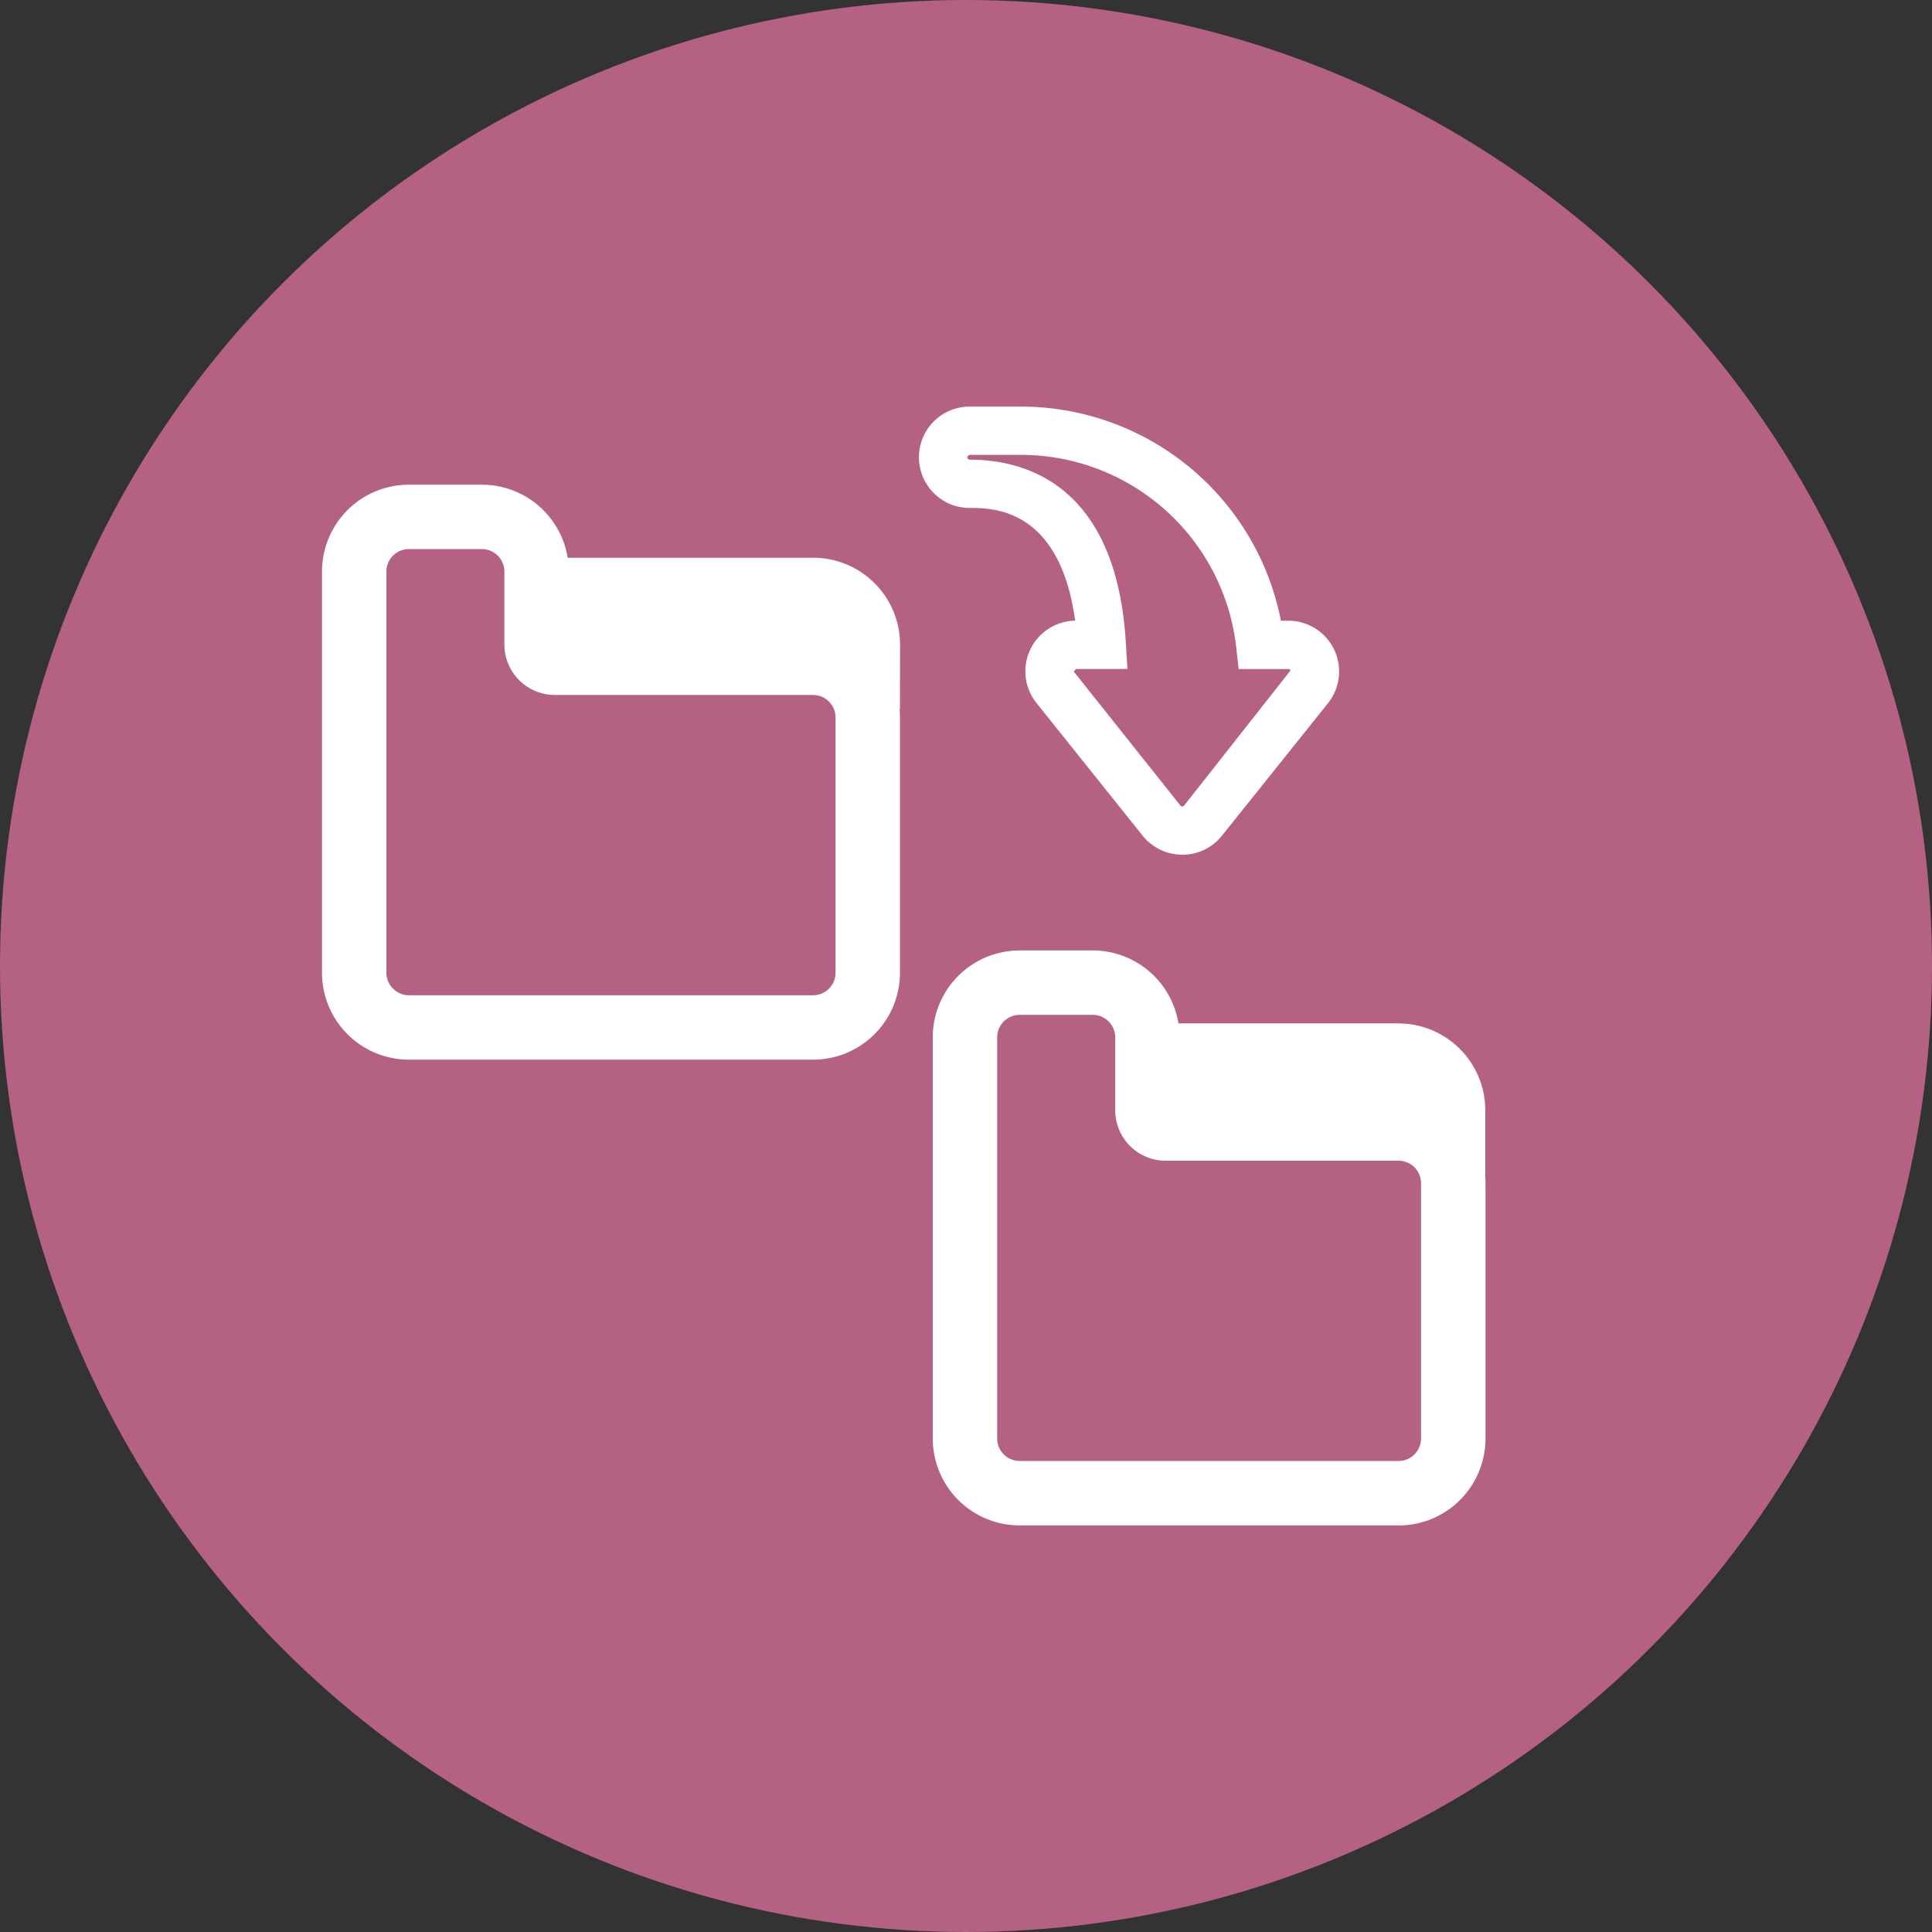
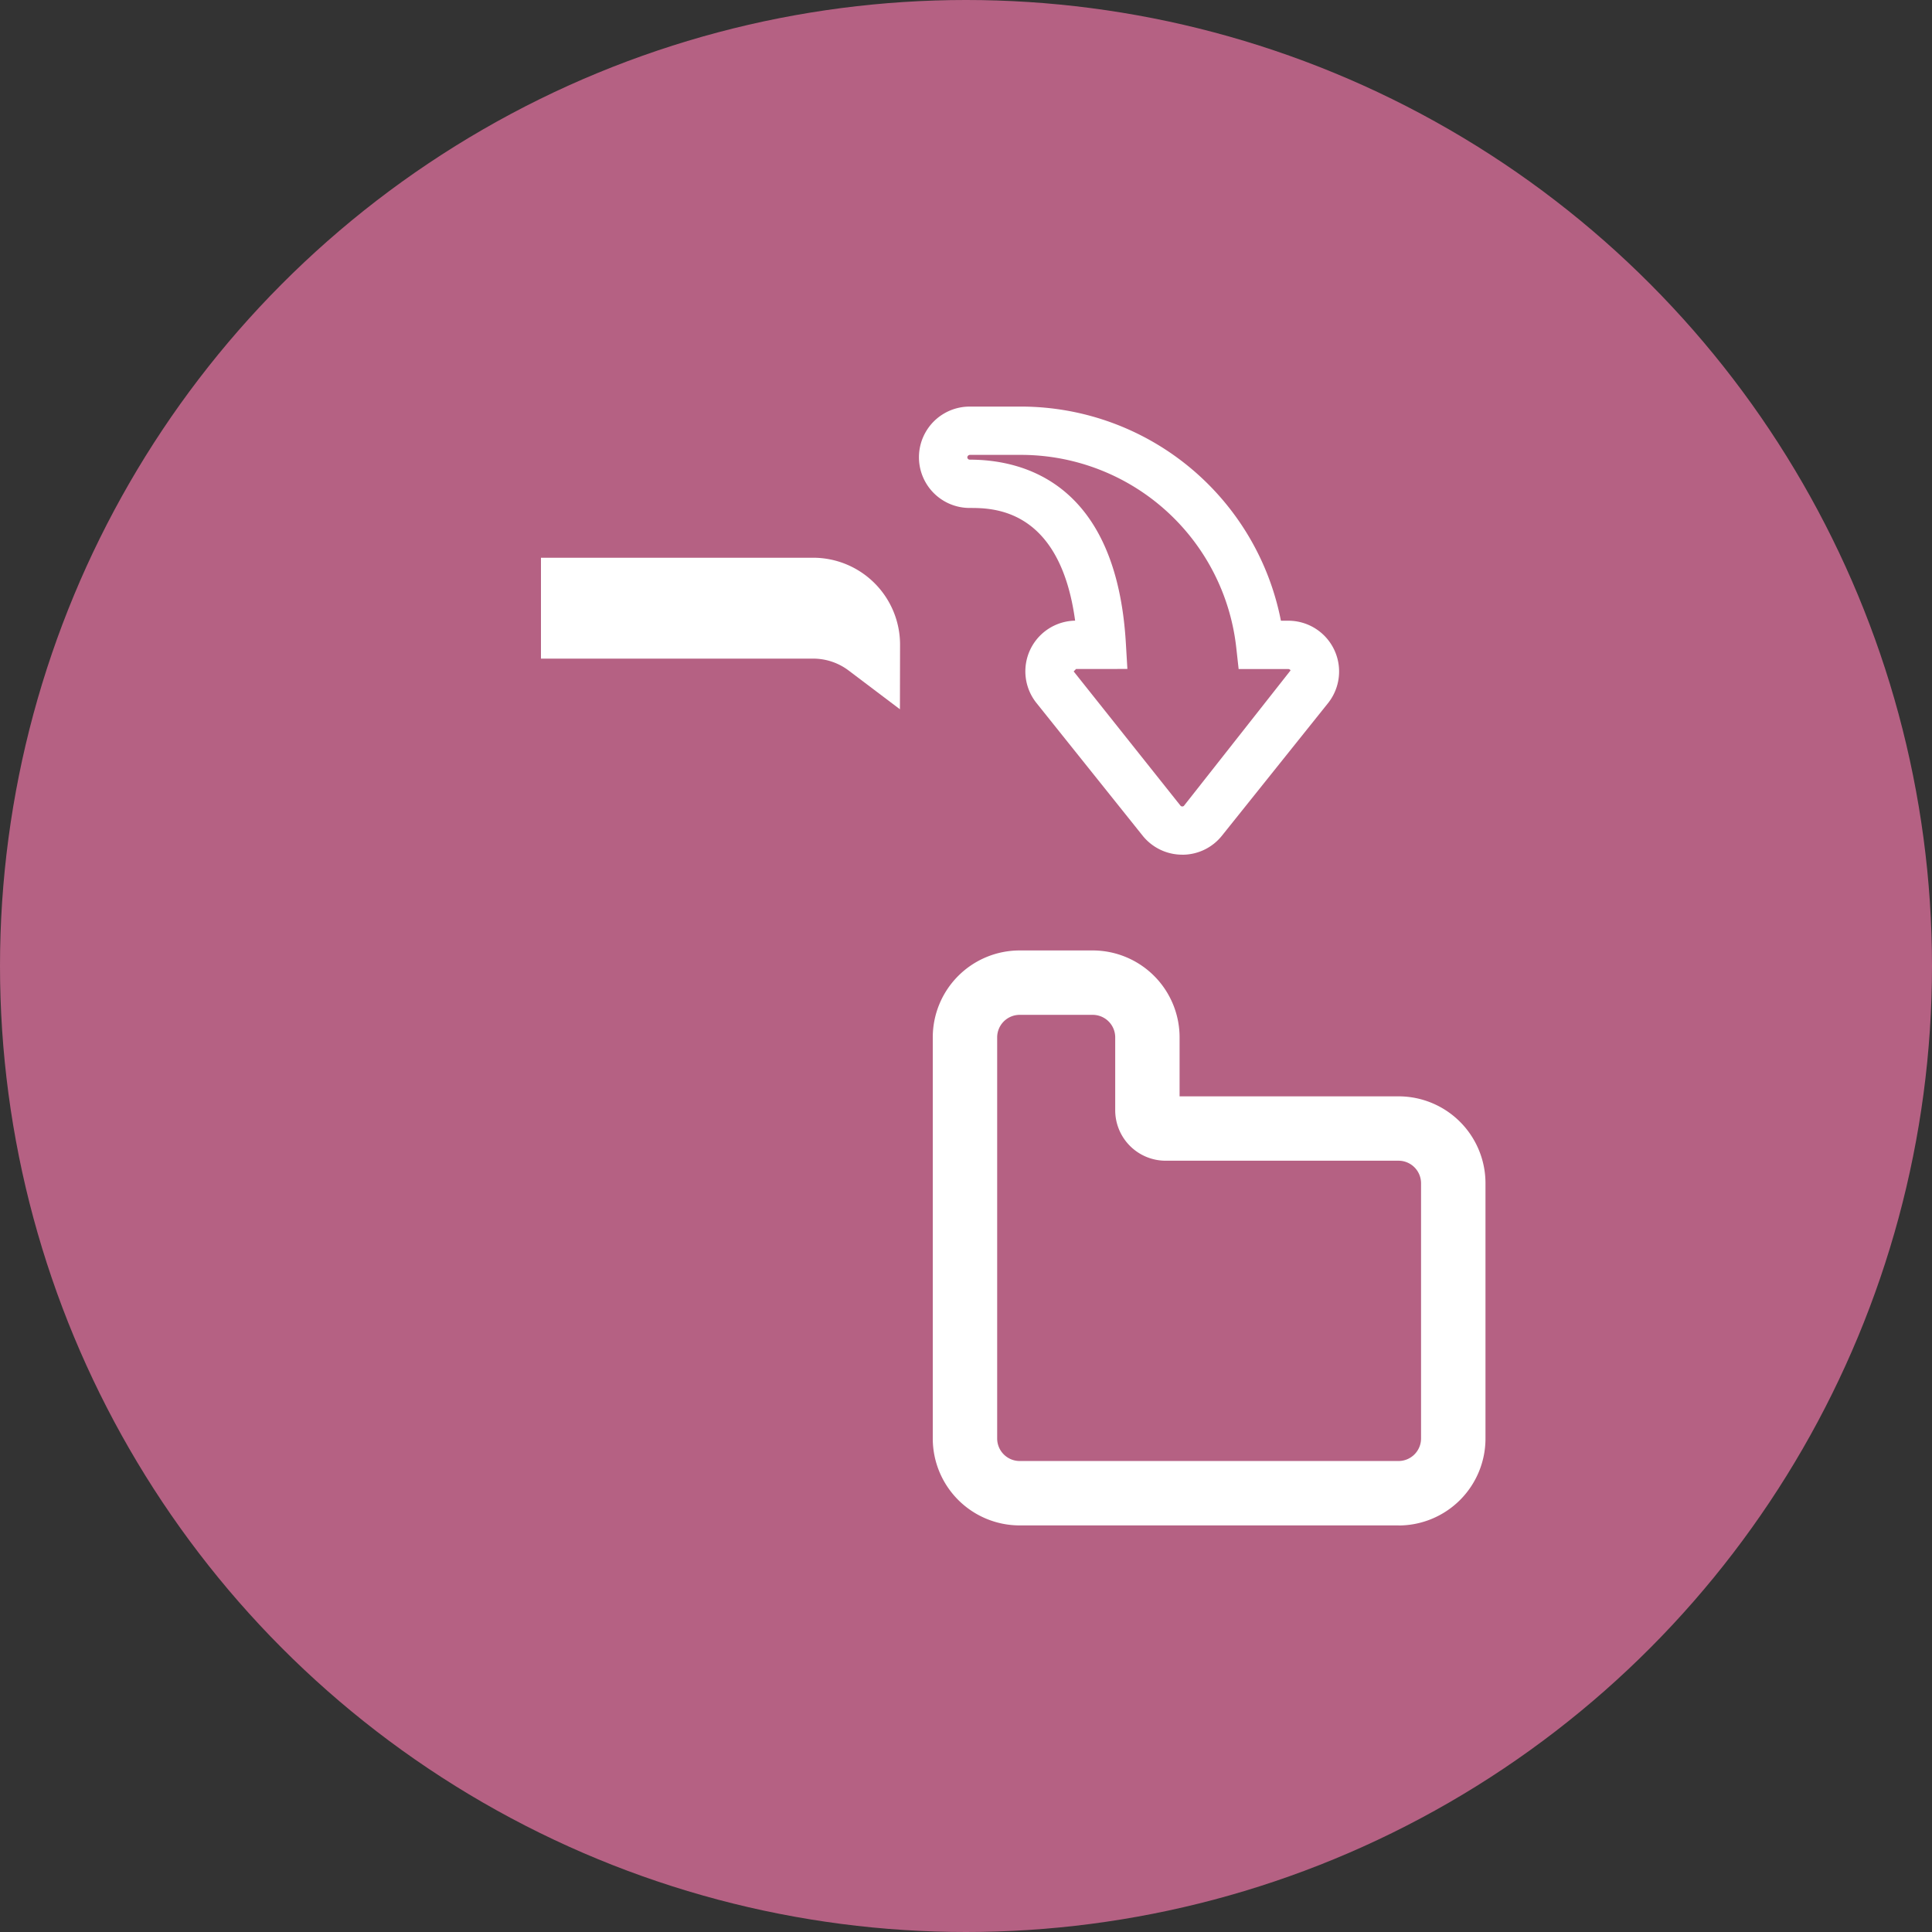
<svg xmlns="http://www.w3.org/2000/svg" width="60" height="60" viewBox="0 0 60 60">
  <rect x="0" y="0" width="60" height="60" fill="#333333" stroke="none" />
  <defs>
    <clipPath id="clip-path">
      <rect id="Rectangle_5952" data-name="Rectangle 5952" width="36.132" height="34.746" transform="translate(0 0)" fill="#fff" />
    </clipPath>
  </defs>
  <g id="Keeping_data_in_multiple_locations_icon" data-name="Keeping data in multiple locations icon" transform="translate(-801 -3036)">
    <circle id="Ellipse_2004" data-name="Ellipse 2004" cx="30" cy="30" r="30" transform="translate(801 3036)" fill="#b56183" />
    <g id="Group_32591" data-name="Group 32591" transform="translate(811 3048.627)" clip-path="url(#clip-path)">
-       <path id="Path_46020" data-name="Path 46020" d="M15.249,20.282H2.7A2.7,2.7,0,0,1,0,17.58V5.125a2.7,2.7,0,0,1,2.7-2.7H4.964a2.7,2.7,0,0,1,2.7,2.7V6.956h7.585a2.7,2.7,0,0,1,2.7,2.7v7.926a2.7,2.7,0,0,1-2.7,2.7m-12.549-2H15.249a.7.7,0,0,0,.7-.7V9.656a.7.7,0,0,0-.7-.7H7.23A1.569,1.569,0,0,1,5.664,7.389V5.125a.7.7,0,0,0-.7-.7H2.7a.7.7,0,0,0-.7.7V17.581a.7.7,0,0,0,.7.7" fill="#fff" />
      <path id="Path_46021" data-name="Path 46021" d="M17.948,9.4l-1.6-1.209a1.828,1.828,0,0,0-1.089-.364H6.8V4.694h8.452a2.7,2.7,0,0,1,2.7,2.7Z" fill="#fff" />
-       <path id="Path_46022" data-name="Path 46022" d="M36.127,23.867l-1.6-1.213a1.814,1.814,0,0,0-1.087-.365H25.76V19.156h7.667a2.7,2.7,0,0,1,2.7,2.7Z" fill="#fff" />
      <path id="Path_46023" data-name="Path 46023" d="M33.432,34.746H21.668a2.7,2.7,0,0,1-2.7-2.7V19.59a2.7,2.7,0,0,1,2.7-2.7h2.265a2.7,2.7,0,0,1,2.7,2.7v1.831h6.8a2.7,2.7,0,0,1,2.7,2.7v7.927a2.7,2.7,0,0,1-2.7,2.7M21.668,18.89a.7.7,0,0,0-.7.7V32.046a.7.7,0,0,0,.7.7H33.432a.7.7,0,0,0,.7-.7V24.12a.7.7,0,0,0-.7-.7H26.2a1.567,1.567,0,0,1-1.566-1.565V19.59a.7.7,0,0,0-.7-.7Z" fill="#fff" />
      <path id="Path_46024" data-name="Path 46024" d="M26.718,13.916a1.575,1.575,0,0,1-1.229-.586l-3.3-4.124a1.574,1.574,0,0,1,1.2-2.558c-.476-3.5-2.56-3.5-3.276-3.5a1.574,1.574,0,1,1,0-3.148h1.651a8.231,8.231,0,0,1,8.016,6.65h.227A1.577,1.577,0,0,1,31.251,9.2l-3.305,4.129a1.57,1.57,0,0,1-1.228.588m-3.3-5.768-.074.076,3.315,4.166a.076.076,0,0,0,.108.009l3.312-4.206a.077.077,0,0,0-.069-.043H28.467l-.074-.667A6.729,6.729,0,0,0,21.76,1.5H20.117a.083.083,0,0,0-.076.074.075.075,0,0,0,.075.074c1.687,0,4.559.741,4.849,5.706l.047.794Z" fill="#fff" />
    </g>
  </g>
</svg>